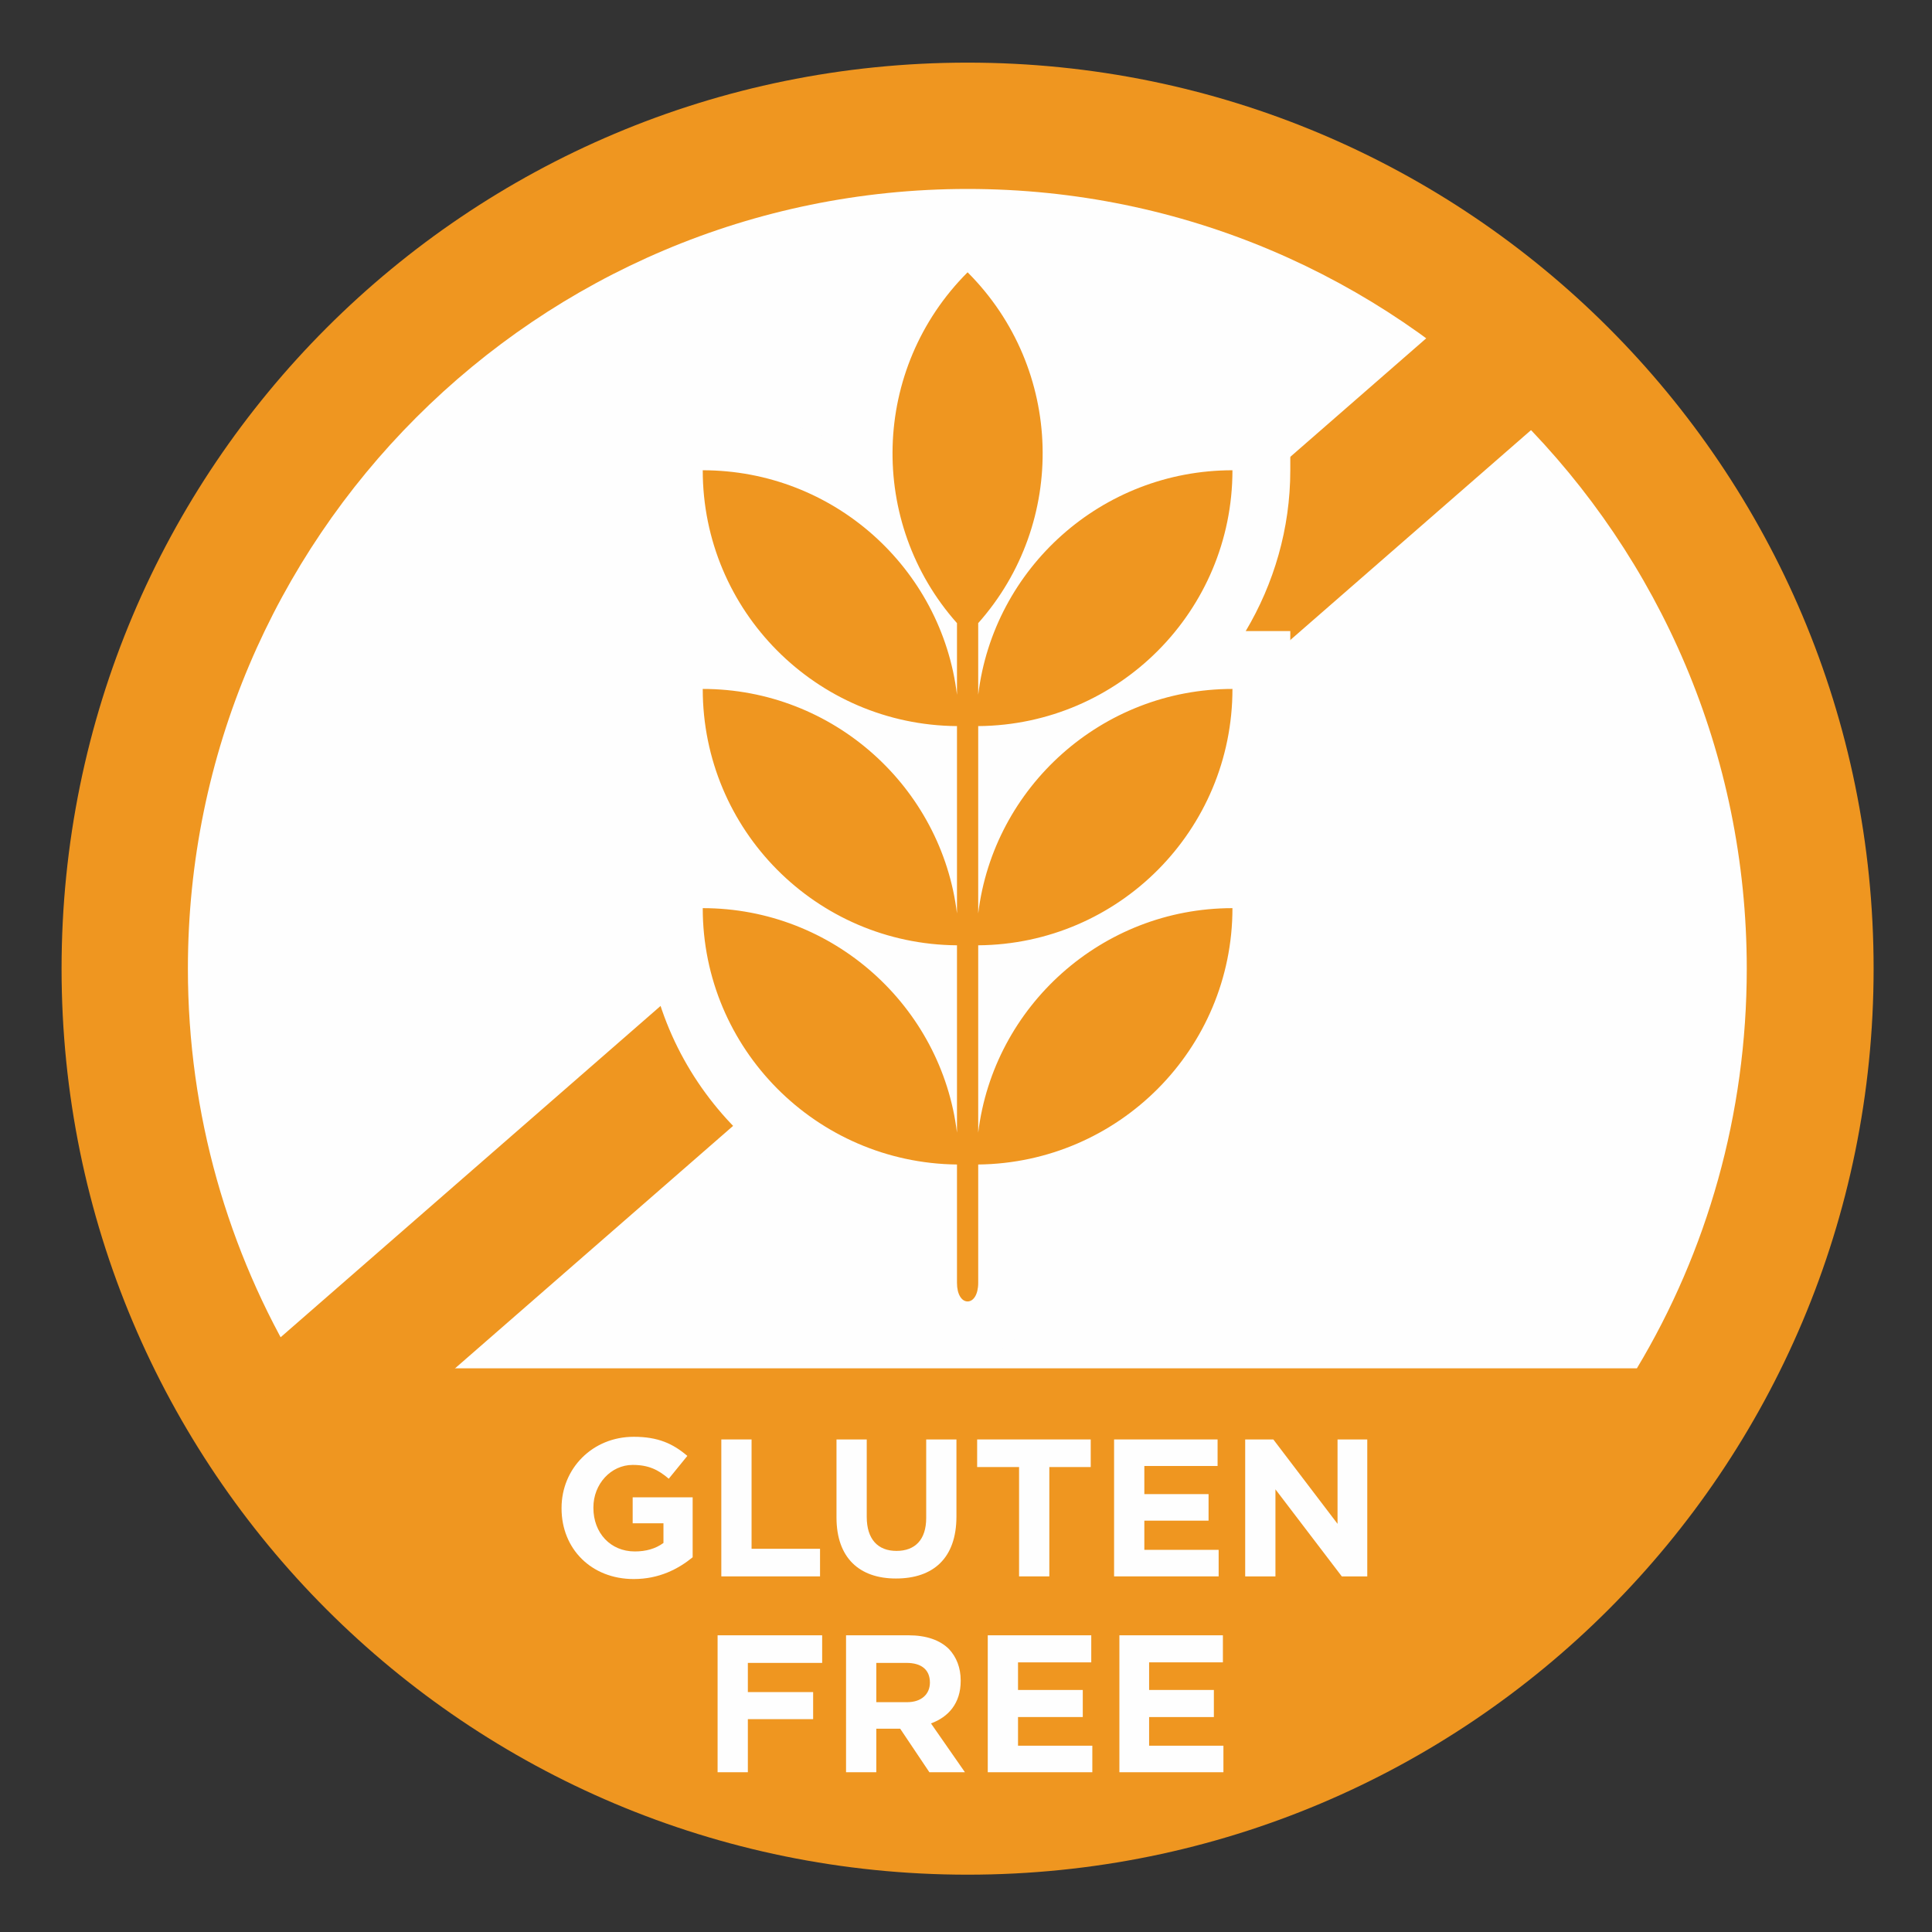
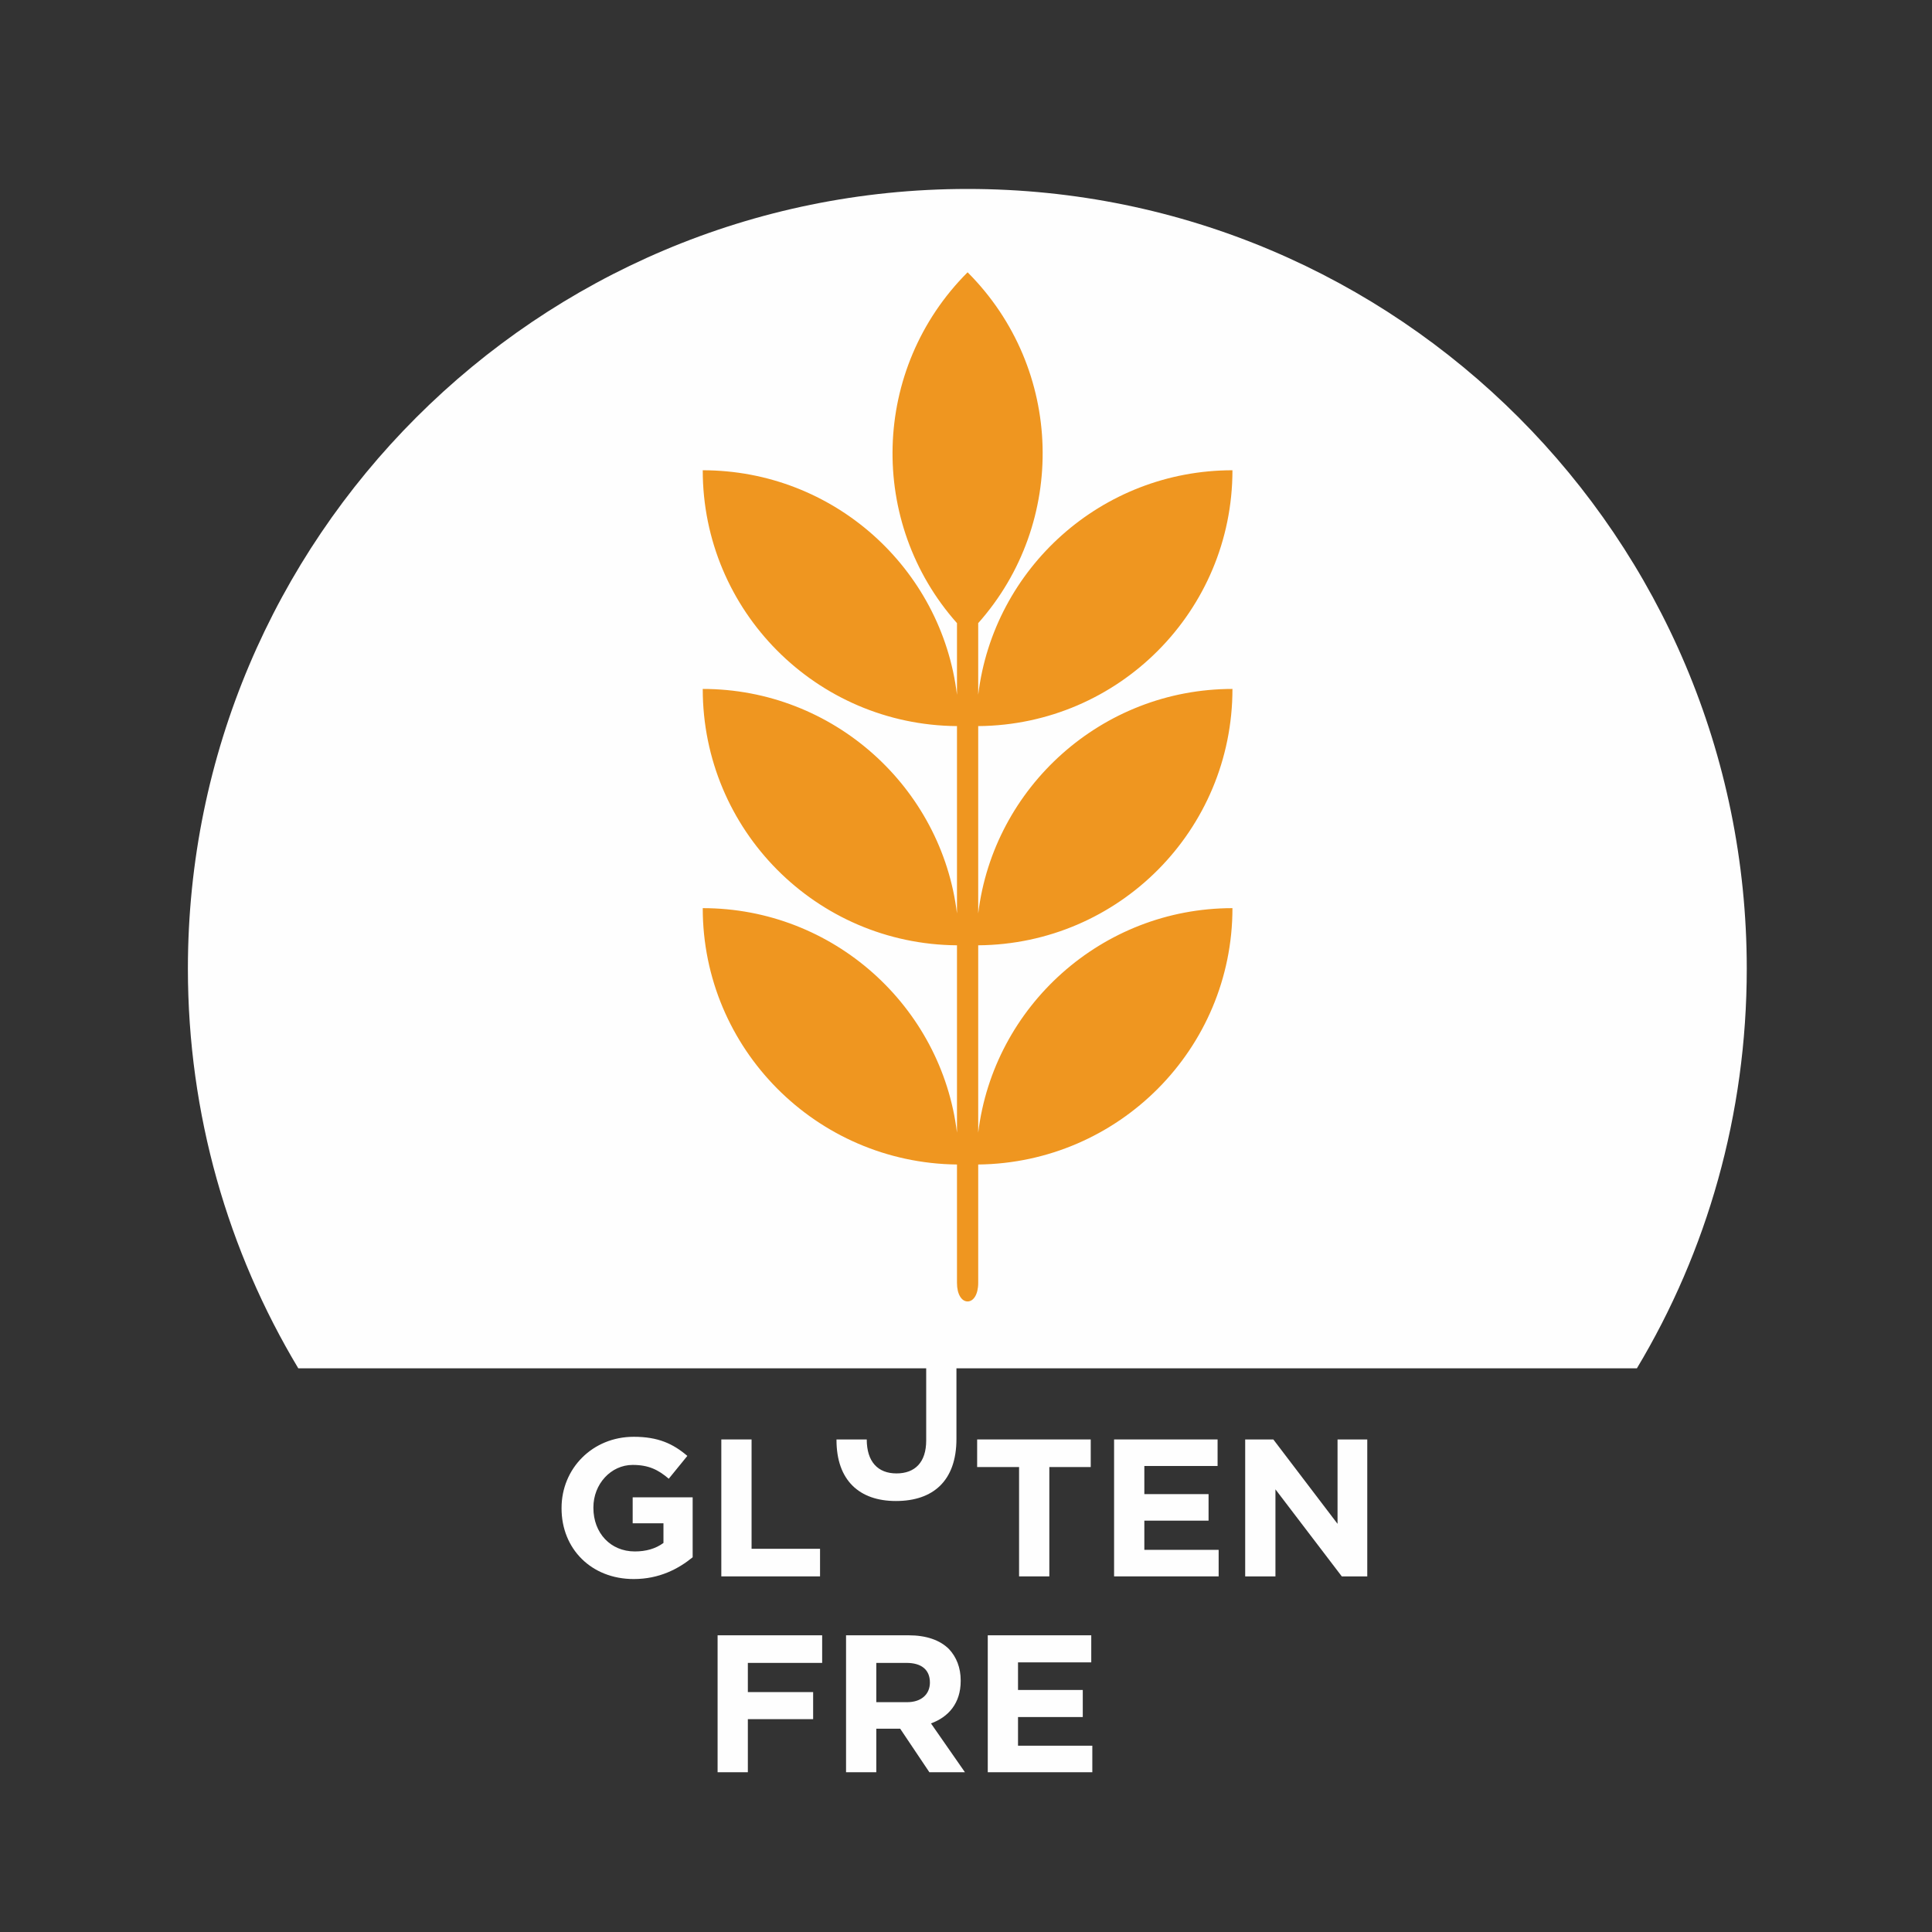
<svg xmlns="http://www.w3.org/2000/svg" version="1.2" viewBox="0 0 364 364" width="364" height="364">
  <rect x="0" y="0" width="364" height="364" fill="#333333" stroke="none" />
  <title>New Project</title>
  <style>
		.s0 { fill: #ef9620 } 
		.s1 { fill: #fefefe } 
	</style>
  <g id="&lt;Group&gt;">
-     <path id="&lt;Path&gt;" class="s0" d="m182.3 353.2c-94.4 0-170.7-76.3-170.7-170.7 0-94.4 76.3-170.7 170.7-170.7 94.4 0 170.7 76.3 170.7 170.7 0 94.4-76.3 170.7-170.7 170.7z" />
    <path id="&lt;Path&gt;" class="s1" d="m308.4 257.8c13.2-22 20.7-47.8 20.7-75.3 0-81.1-65.7-146.9-146.8-146.9-81.1 0-146.9 65.8-146.9 146.9 0 27.5 7.6 53.3 20.8 75.3z" />
    <g id="&lt;Group&gt;">
      <path id="&lt;Compound Path&gt;" class="s1" d="m105.8 284.2v-0.1c0-7.4 5.8-13.4 13.6-13.4 4.6 0 7.4 1.3 10.1 3.6l-3.5 4.3c-2-1.7-3.8-2.6-6.8-2.6-4.1 0-7.4 3.6-7.4 8v0.1c0 4.7 3.2 8.2 7.8 8.2 2.1 0 3.9-0.5 5.4-1.6v-3.7h-5.8v-4.9h11.3v11.3c-2.7 2.2-6.3 4.1-11.1 4.1-8 0-13.6-5.7-13.6-13.3z" />
      <path id="&lt;Compound Path&gt;" class="s1" d="m135.9 271.2h5.7v20.6h12.9v5.2h-18.6z" />
-       <path id="&lt;Compound Path&gt;" class="s1" d="m157.6 285.9v-14.7h5.7v14.6c0 4.2 2.1 6.4 5.6 6.4 3.5 0 5.6-2.1 5.6-6.2v-14.8h5.7v14.5c0 7.9-4.4 11.7-11.4 11.7-6.9 0-11.2-3.9-11.2-11.5z" />
+       <path id="&lt;Compound Path&gt;" class="s1" d="m157.6 285.9v-14.7h5.7c0 4.2 2.1 6.4 5.6 6.4 3.5 0 5.6-2.1 5.6-6.2v-14.8h5.7v14.5c0 7.9-4.4 11.7-11.4 11.7-6.9 0-11.2-3.9-11.2-11.5z" />
      <path id="&lt;Compound Path&gt;" class="s1" d="m192 276.4h-7.9v-5.2h21.4v5.2h-7.8v20.6h-5.7z" />
      <path id="&lt;Compound Path&gt;" class="s1" d="m209.9 271.2h19.5v5h-13.8v5.3h12.1v5h-12.1v5.5h14v5h-19.7z" />
      <path id="&lt;Compound Path&gt;" class="s1" d="m234.6 271.2h5.3l12.1 15.9v-15.9h5.6v25.8h-4.8l-12.5-16.4v16.4h-5.7z" />
      <path id="&lt;Compound Path&gt;" class="s1" d="m135.2 308.1h19.7v5.2h-14v5.5h12.3v5.1h-12.3v10h-5.7z" />
      <path id="&lt;Compound Path&gt;" fill-rule="evenodd" class="s1" d="m159.4 308.1h11.8c3.3 0 5.9 0.9 7.6 2.6 1.4 1.5 2.2 3.5 2.2 5.9v0.1c0 4.2-2.3 6.8-5.6 8l6.4 9.2h-6.7l-5.5-8.2h-4.5v8.2h-5.7zm11.5 12.6c2.7 0 4.3-1.5 4.3-3.7 0-2.5-1.7-3.7-4.4-3.7h-5.7v7.4z" />
      <path id="&lt;Compound Path&gt;" class="s1" d="m186.1 308.1h19.5v5.1h-13.8v5.2h12.2v5.1h-12.2v5.4h14v5h-19.7z" />
-       <path id="&lt;Compound Path&gt;" class="s1" d="m210.9 308.1h19.5v5.1h-13.9v5.2h12.2v5.1h-12.2v5.4h14v5h-19.6z" />
    </g>
-     <path id="&lt;Path&gt;" class="s0" d="m62.8 277.8l-17.1-19.6 235.9-205.7 17.1 19.6z" />
    <g id="&lt;Group&gt;">
-       <path id="&lt;Path&gt;" class="s1" d="m182.3 256.1c-6.3 0-12.9-5.1-12.9-14.4v-12.5c-27.2-5.3-47.9-29.4-47.9-58.1v-10.9h8.4c-5.3-8.9-8.4-19.3-8.4-30.4v-10.9h8.4c-5.3-8.9-8.4-19.3-8.4-30.3v-10.9h10.9c8.9 0 17.3 1.9 24.9 5.5 0.6-14.4 6.4-28.7 17.3-39.6l7.7-7.7 7.7 7.7c10.9 10.9 16.7 25.2 17.3 39.6 7.6-3.6 16-5.5 24.9-5.5h10.9v10.9c0 11-3.1 21.4-8.4 30.3h8.4v10.9c0 11.1-3.1 21.5-8.4 30.4h8.4v10.9c0 28.7-20.7 52.8-47.9 58.1v12.5c0 9.3-6.6 14.4-12.9 14.4z" />
      <path id="&lt;Path&gt;" class="s0" d="m232.2 129.8c-24.6 0-45 18.5-47.9 42.3v-35.3c26.5-0.2 47.9-21.7 47.9-48.2-24.6 0-45 18.4-47.9 42.3v-13.5c16.8-18.9 16.2-47.9-2-66.1-18.2 18.2-18.8 47.2-2 66.1v13.5c-2.9-23.9-23.3-42.3-47.9-42.3 0 26.5 21.4 48 47.9 48.2v35.3c-2.9-23.8-23.3-42.3-47.9-42.3 0 26.6 21.4 48.1 47.9 48.3v35.3c-2.9-23.8-23.3-42.3-47.9-42.3 0 26.5 21.4 48 47.9 48.3v22.3c0 2.2 0.9 3.5 2 3.5 1.1 0 2-1.3 2-3.5v-22.3c26.5-0.3 47.9-21.8 47.9-48.3-24.6 0-45 18.5-47.9 42.3v-35.3c26.5-0.2 47.9-21.7 47.9-48.3z" />
    </g>
  </g>
</svg>